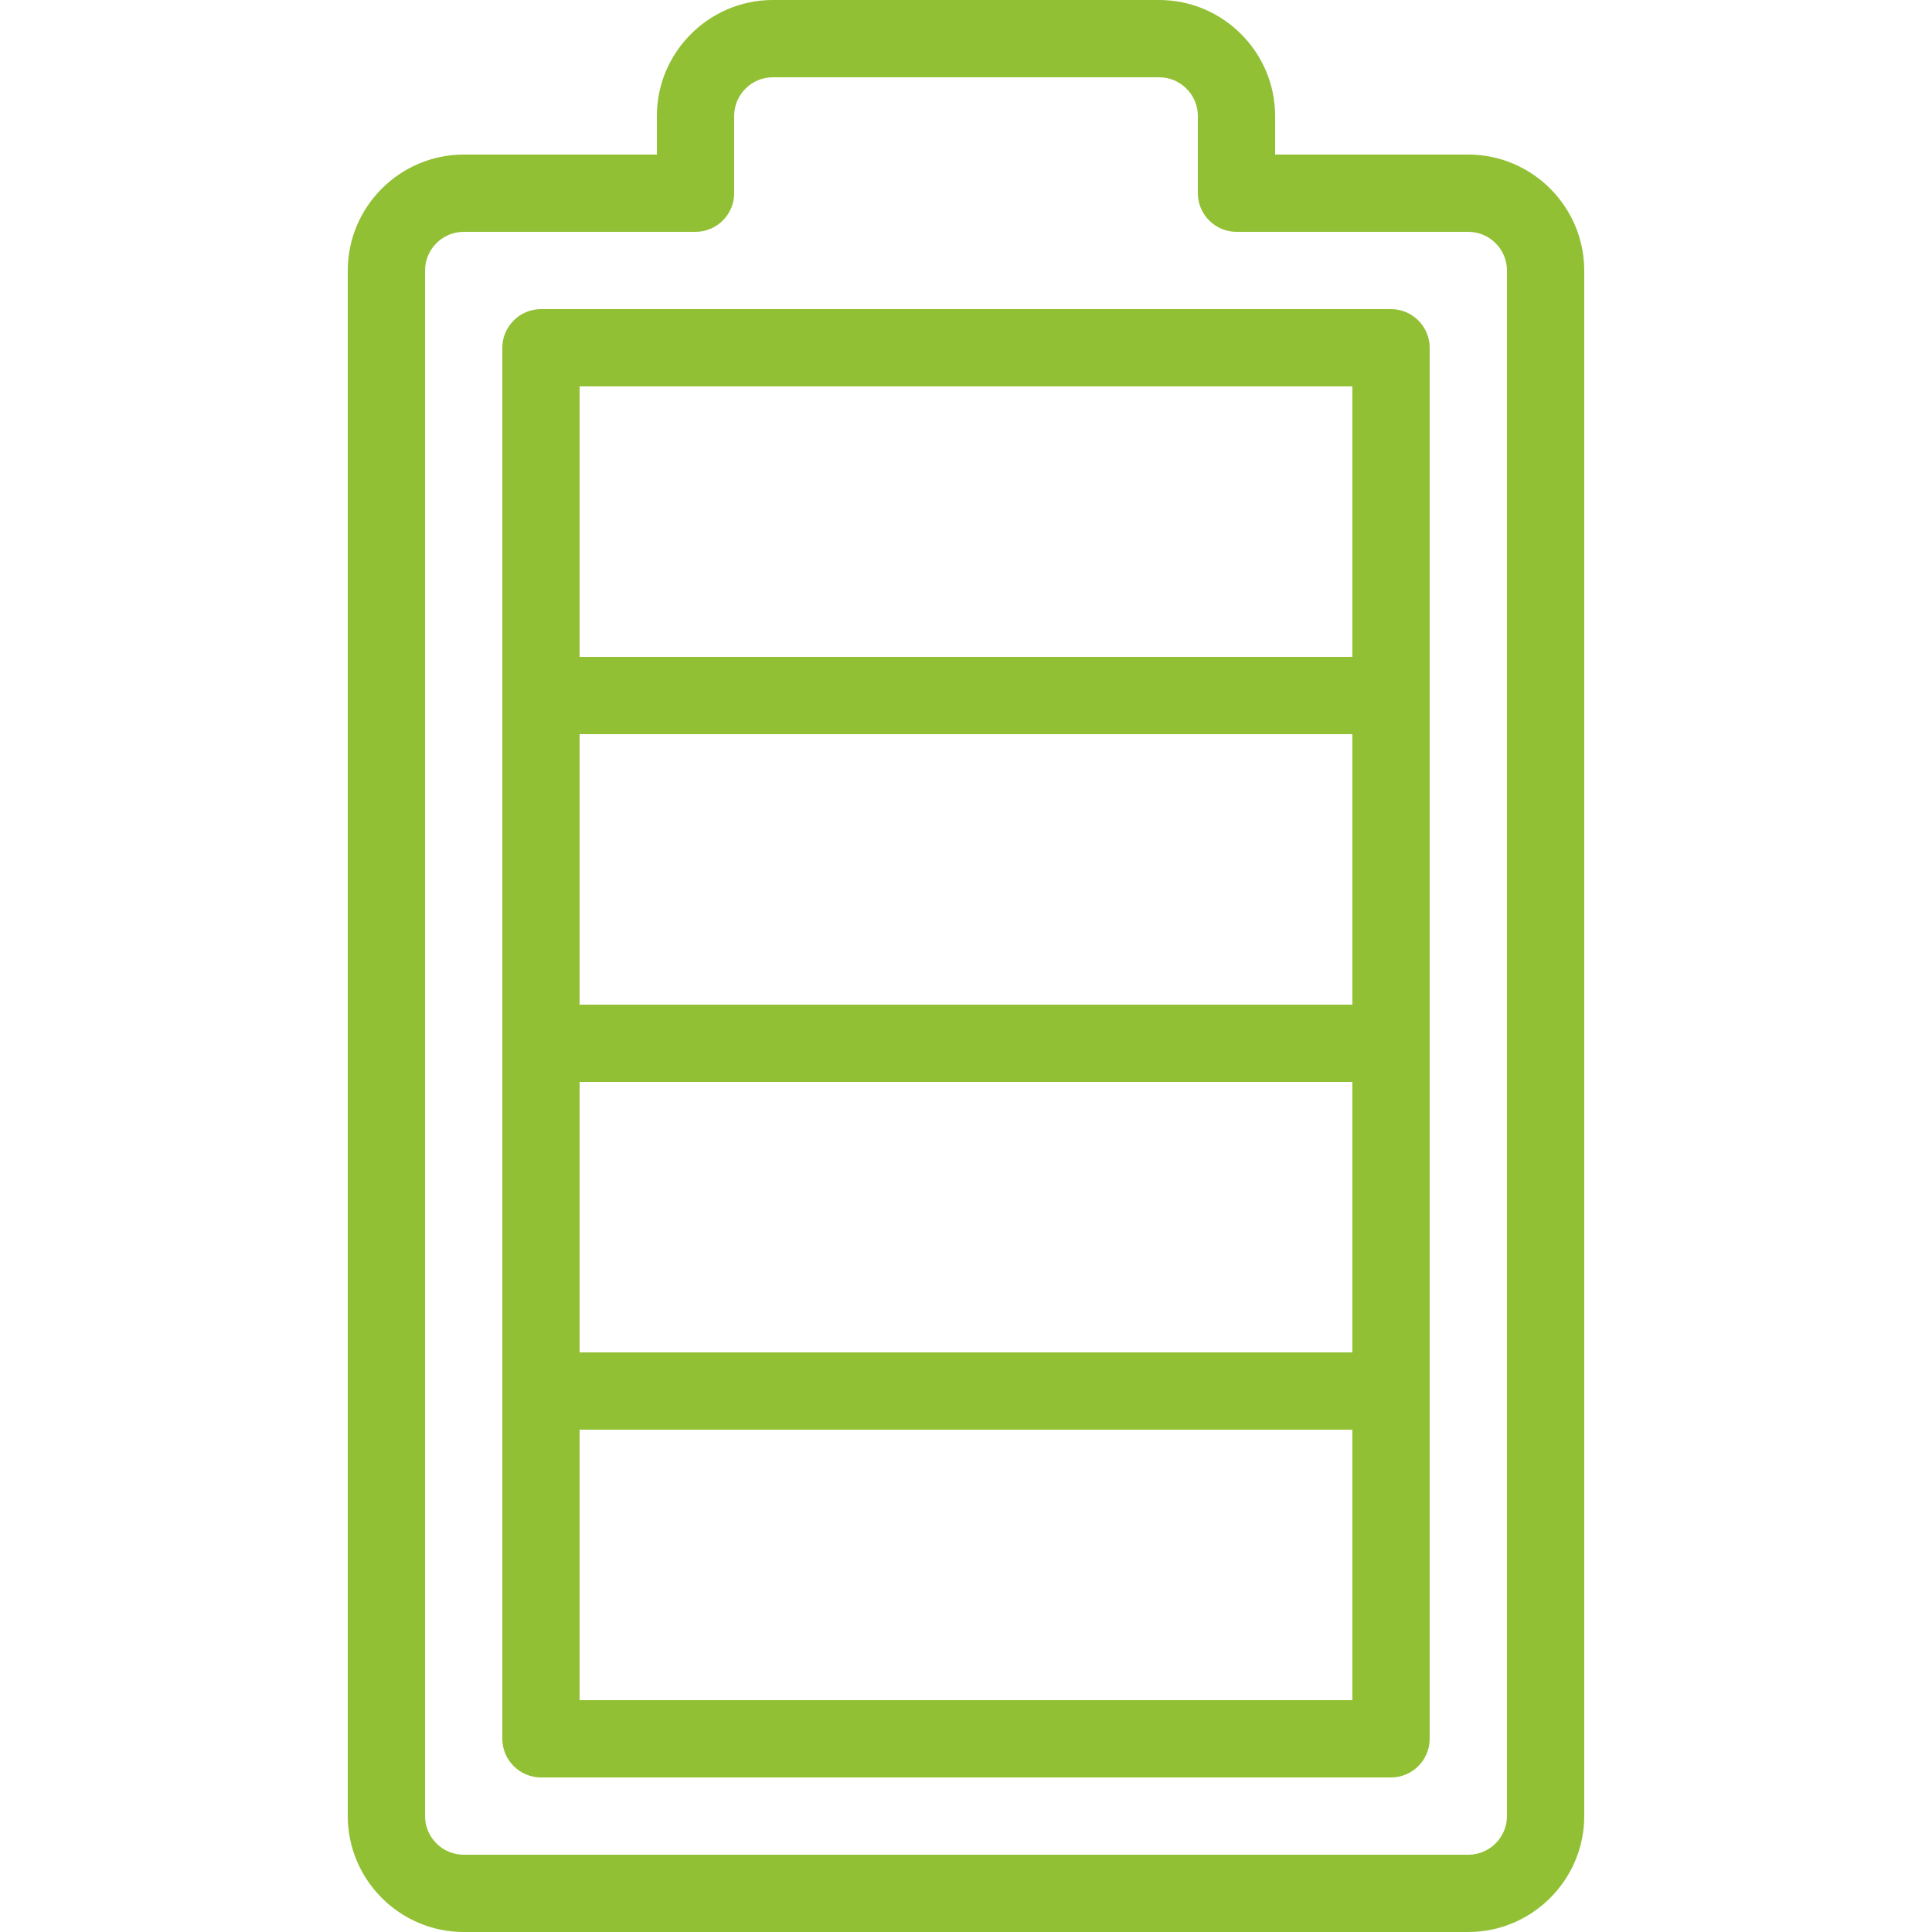
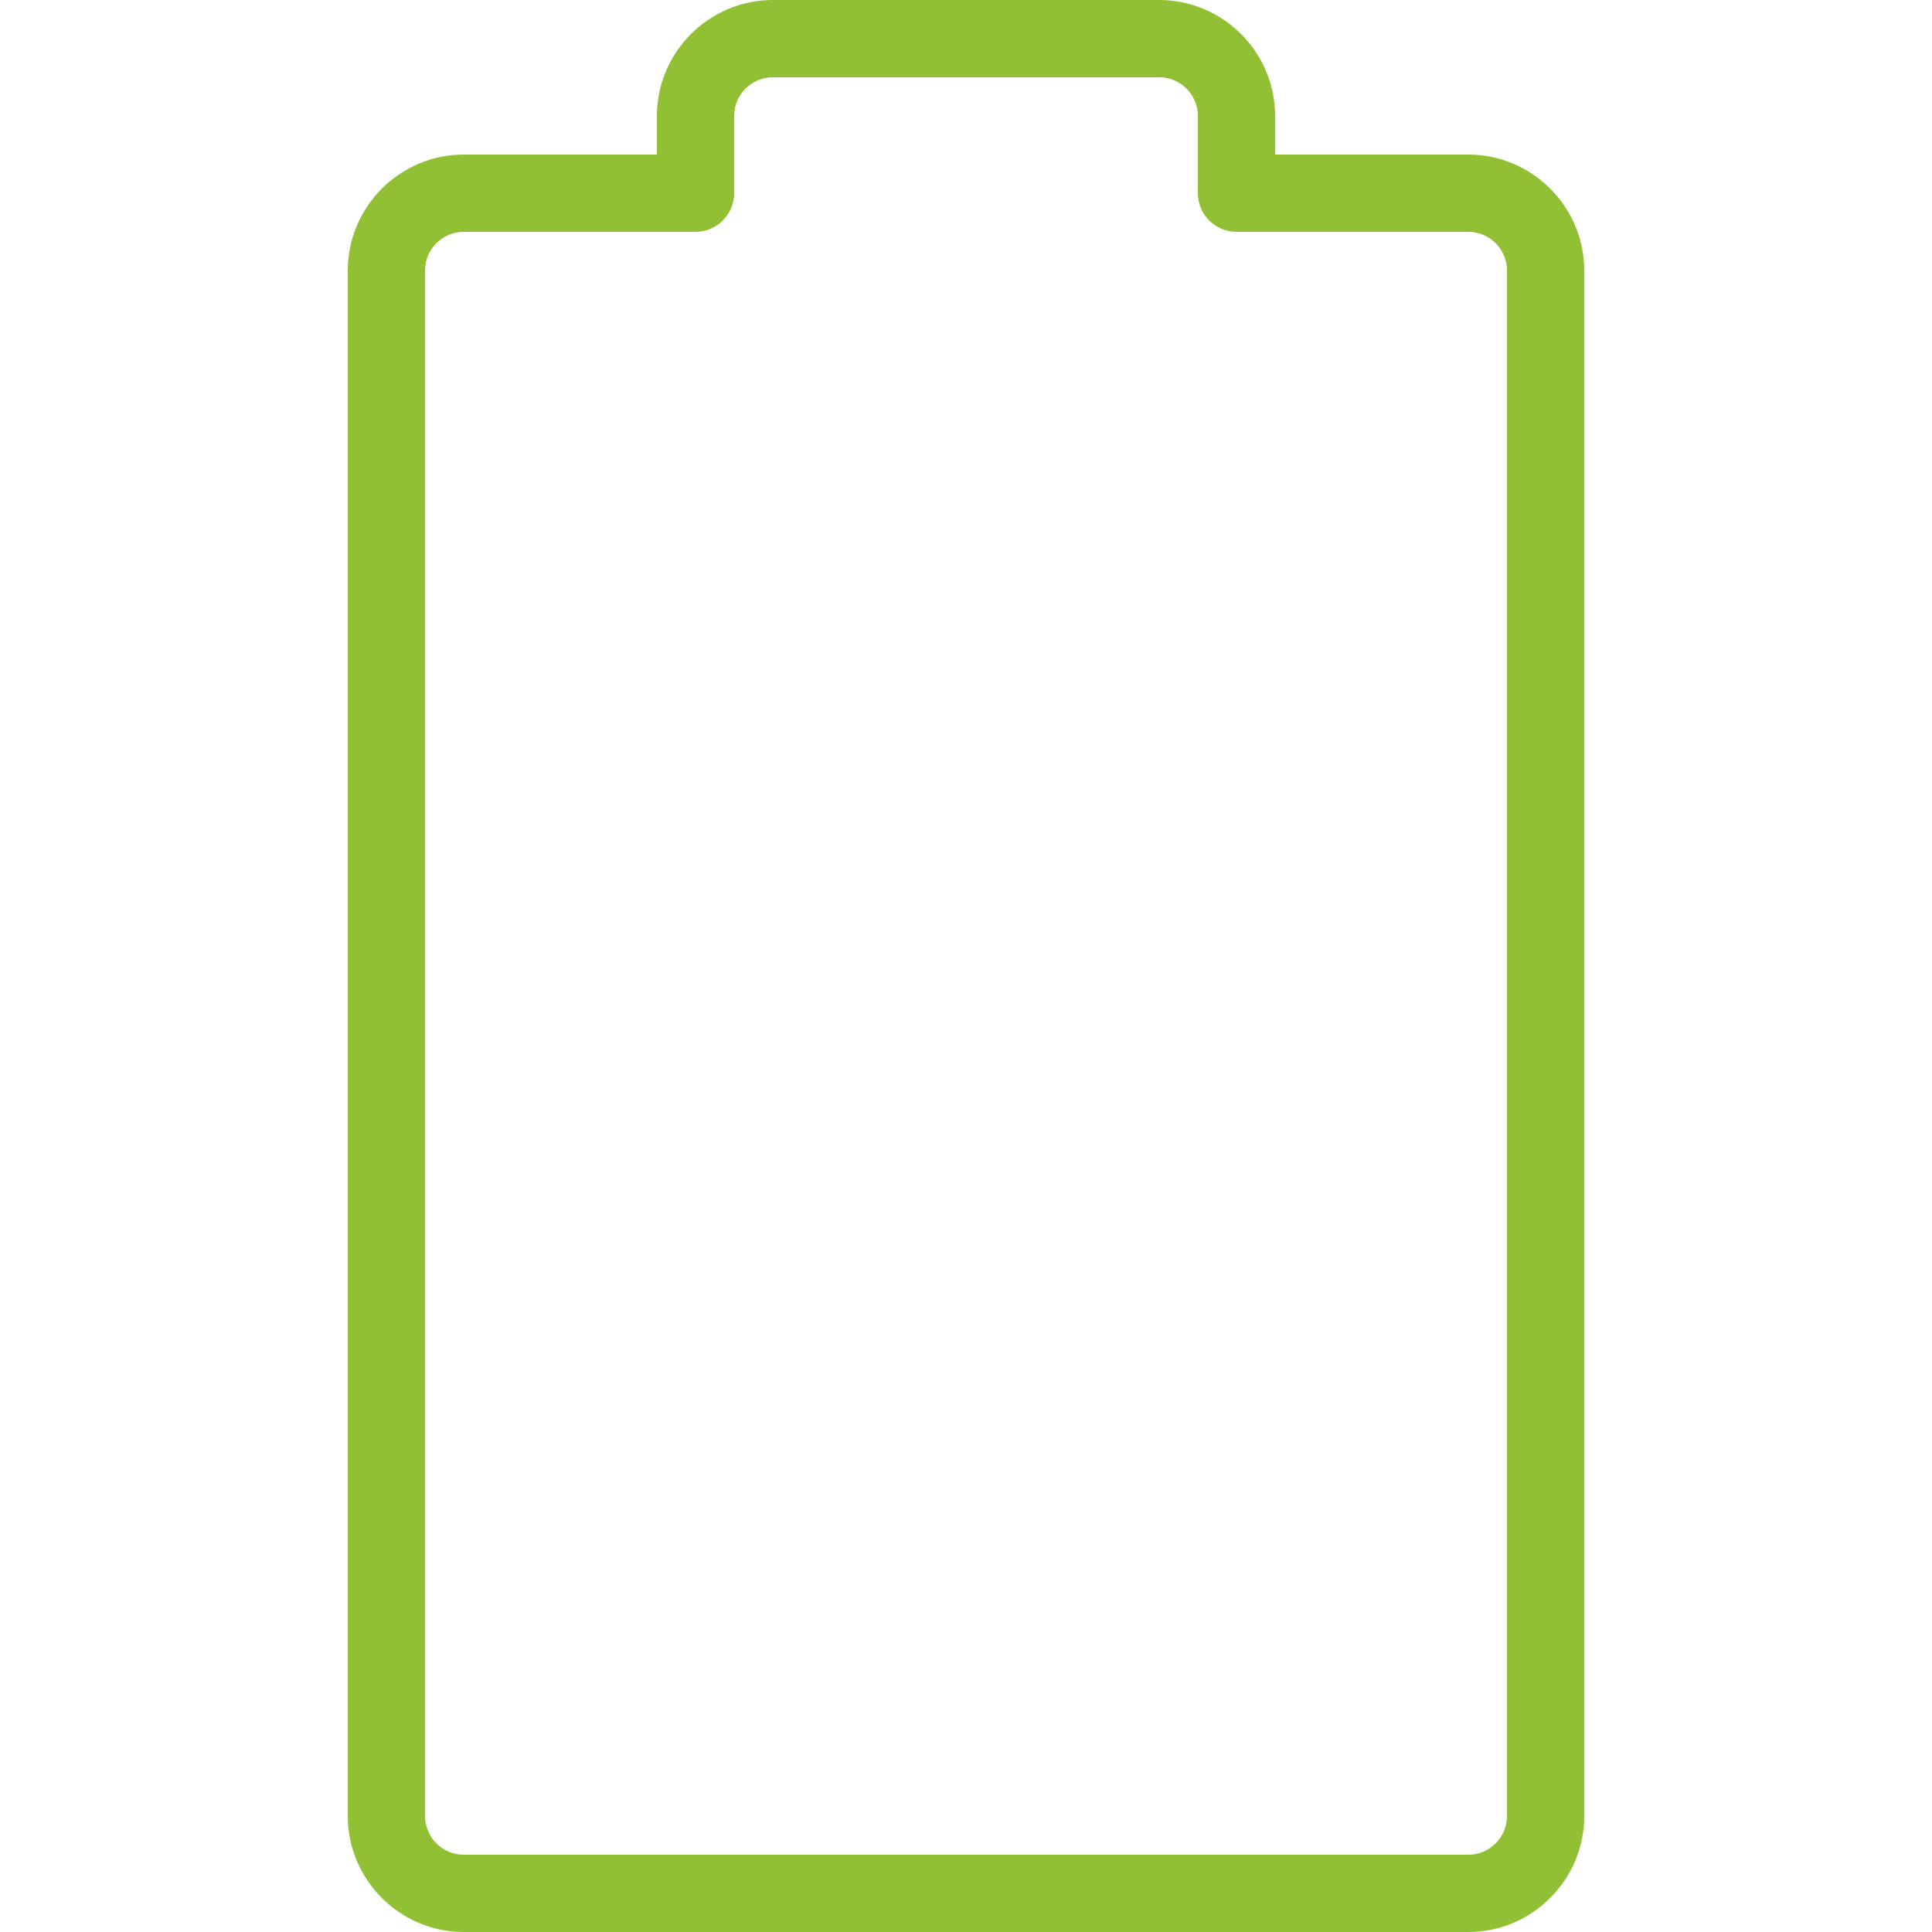
<svg xmlns="http://www.w3.org/2000/svg" id="Expand" viewBox="0 0 50 50" width="300" height="300">
  <g width="100%" height="100%" transform="matrix(1,0,0,1,0,0)">
    <g>
      <path d="m38 4h-5v-1c0-1.65-1.35-3-3-3h-10c-1.65 0-3 1.35-3 3v1h-5c-1.65 0-3 1.35-3 3v40c0 1.65 1.35 3 3 3h26c1.65 0 3-1.35 3-3v-40c0-1.65-1.35-3-3-3zm1 43c0 .55-.45 1-1 1h-26c-.55 0-1-.45-1-1v-40c0-.55.45-1 1-1h6c.55 0 1-.45 1-1v-2c0-.55.45-1 1-1h10c.55 0 1 .45 1 1v2c0 .55.45 1 1 1h6c.55 0 1 .45 1 1z" fill="#92c034" fill-opacity="1" data-original-color="#000000ff" stroke="none" stroke-opacity="1" />
-       <path d="m36 8h-22c-.55 0-1 .45-1 1v36c0 .55.45 1 1 1h22c.55 0 1-.45 1-1v-36c0-.55-.45-1-1-1zm-1 18h-20v-7h20zm-20 2h20v7h-20zm0-18h20v7h-20zm20 34h-20v-7h20z" fill="#92c034" fill-opacity="1" data-original-color="#000000ff" stroke="none" stroke-opacity="1" />
    </g>
  </g>
</svg>